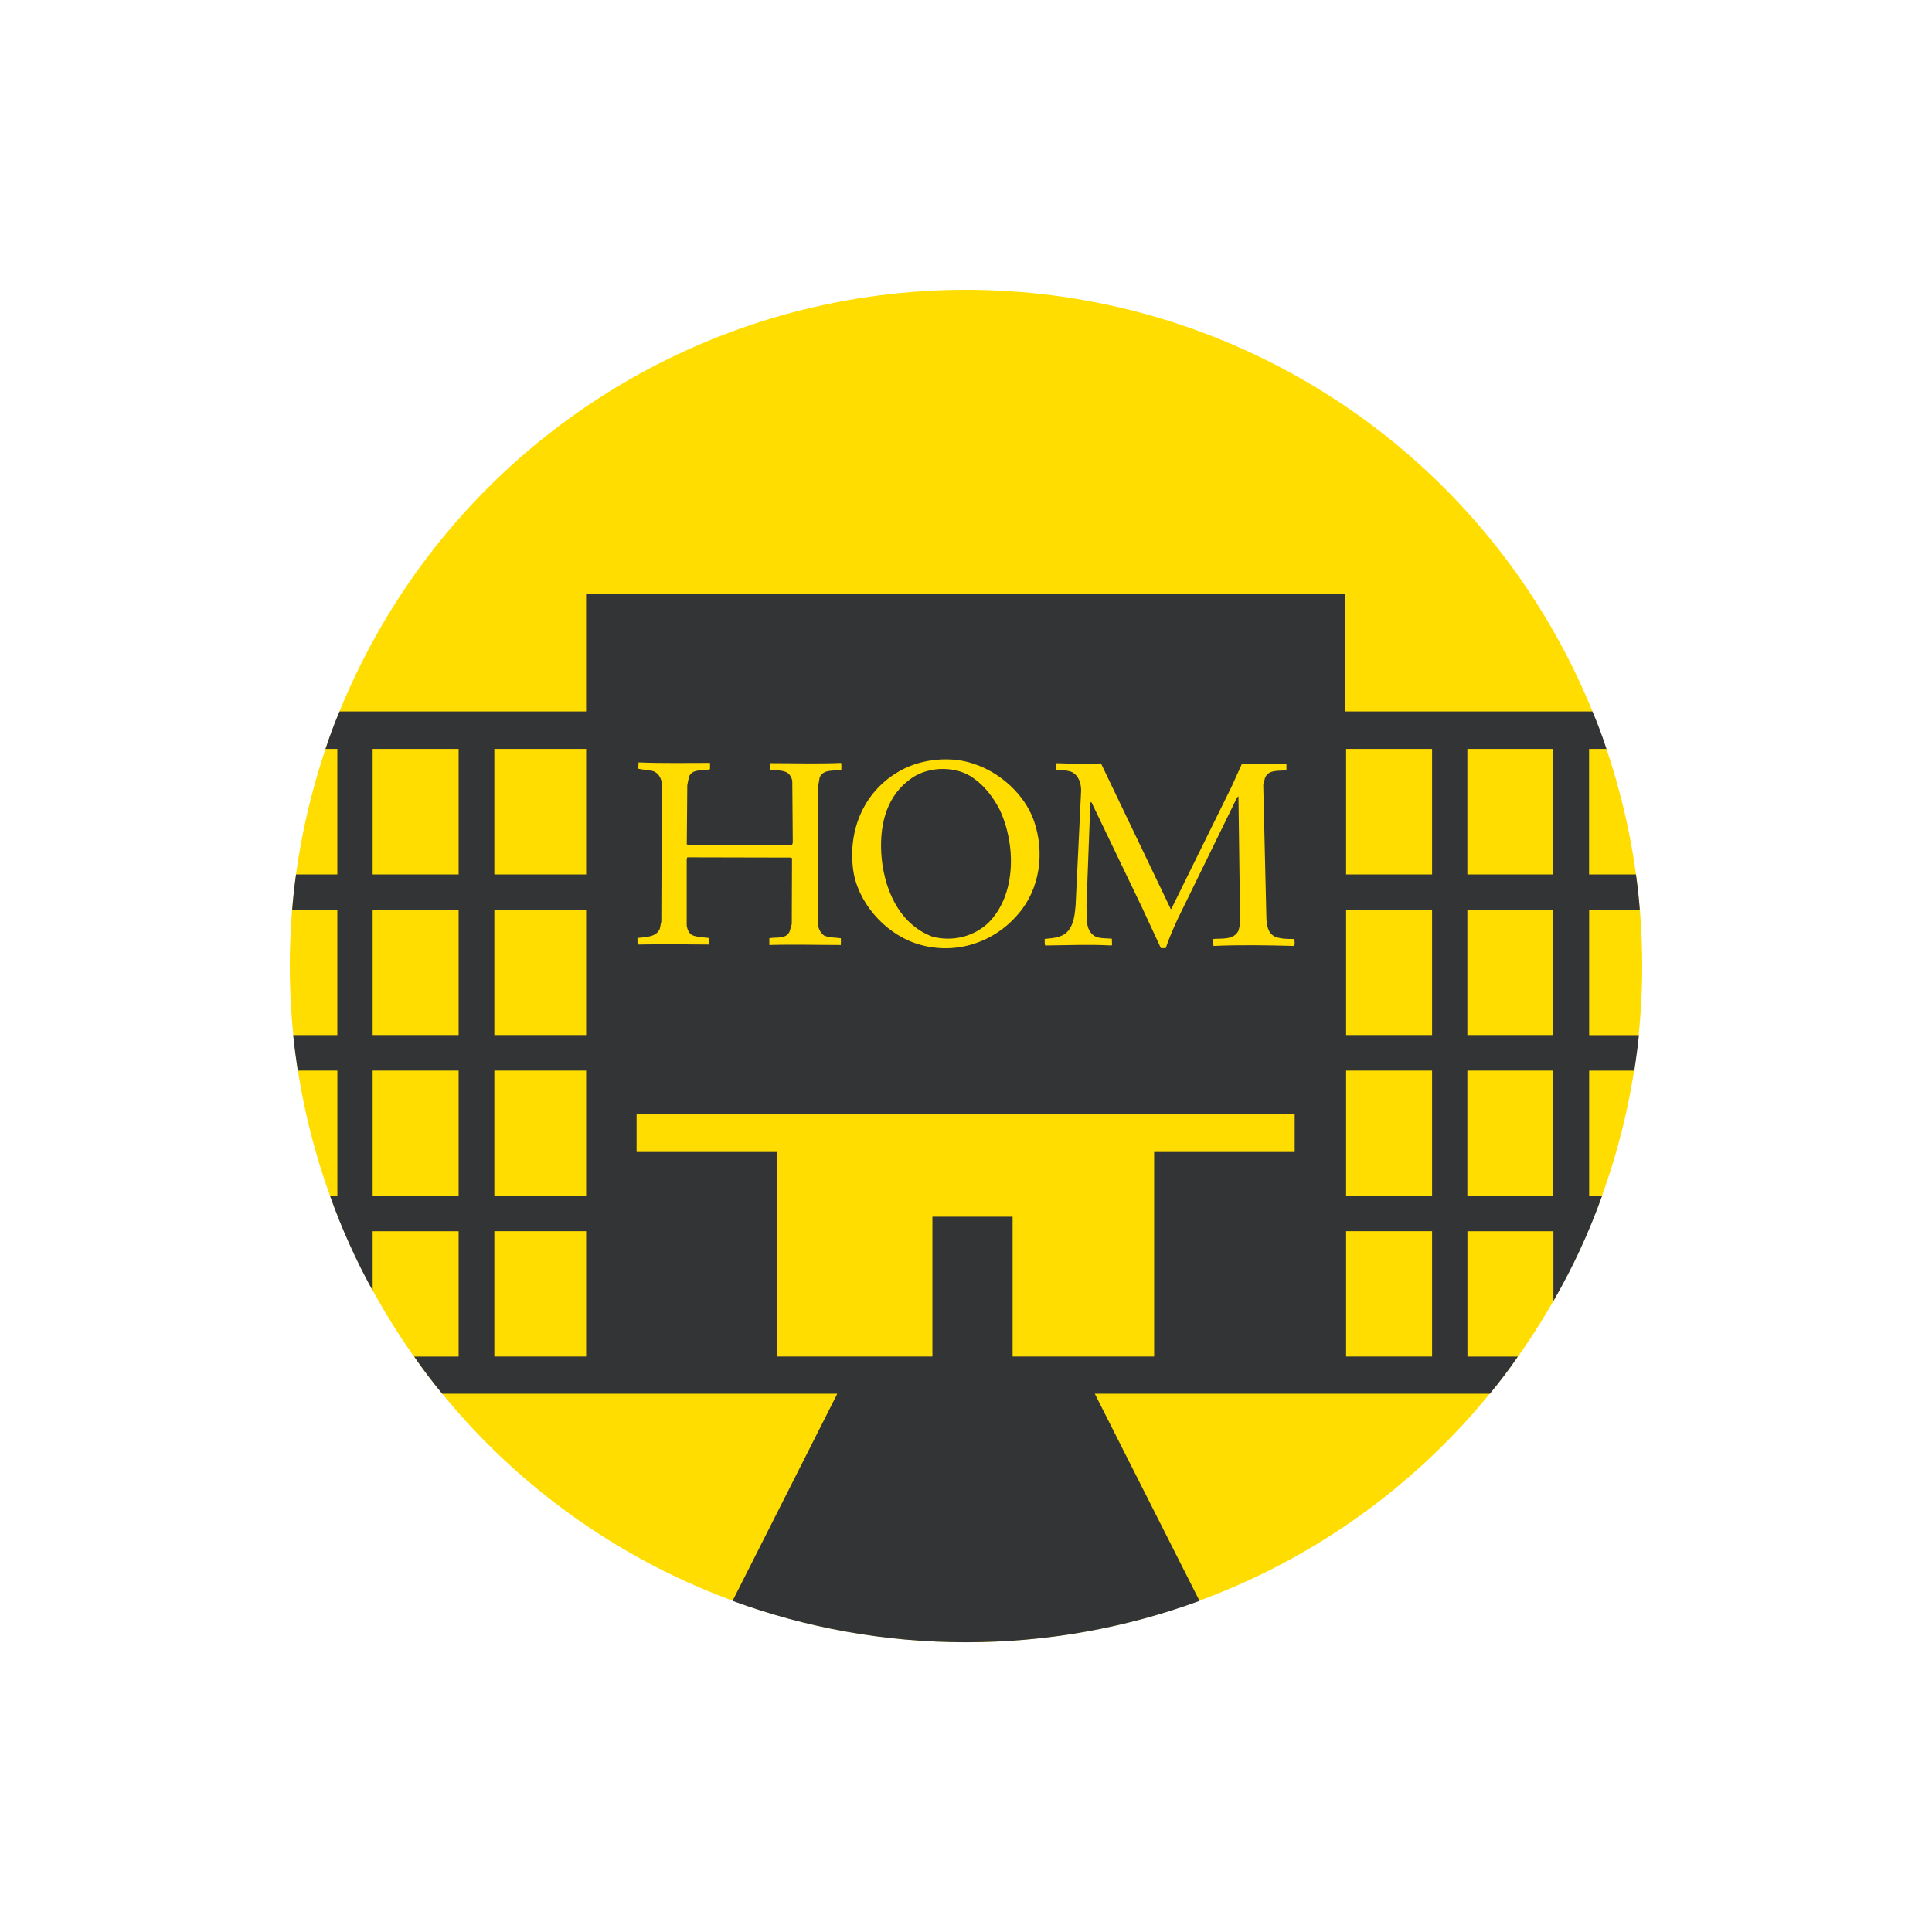
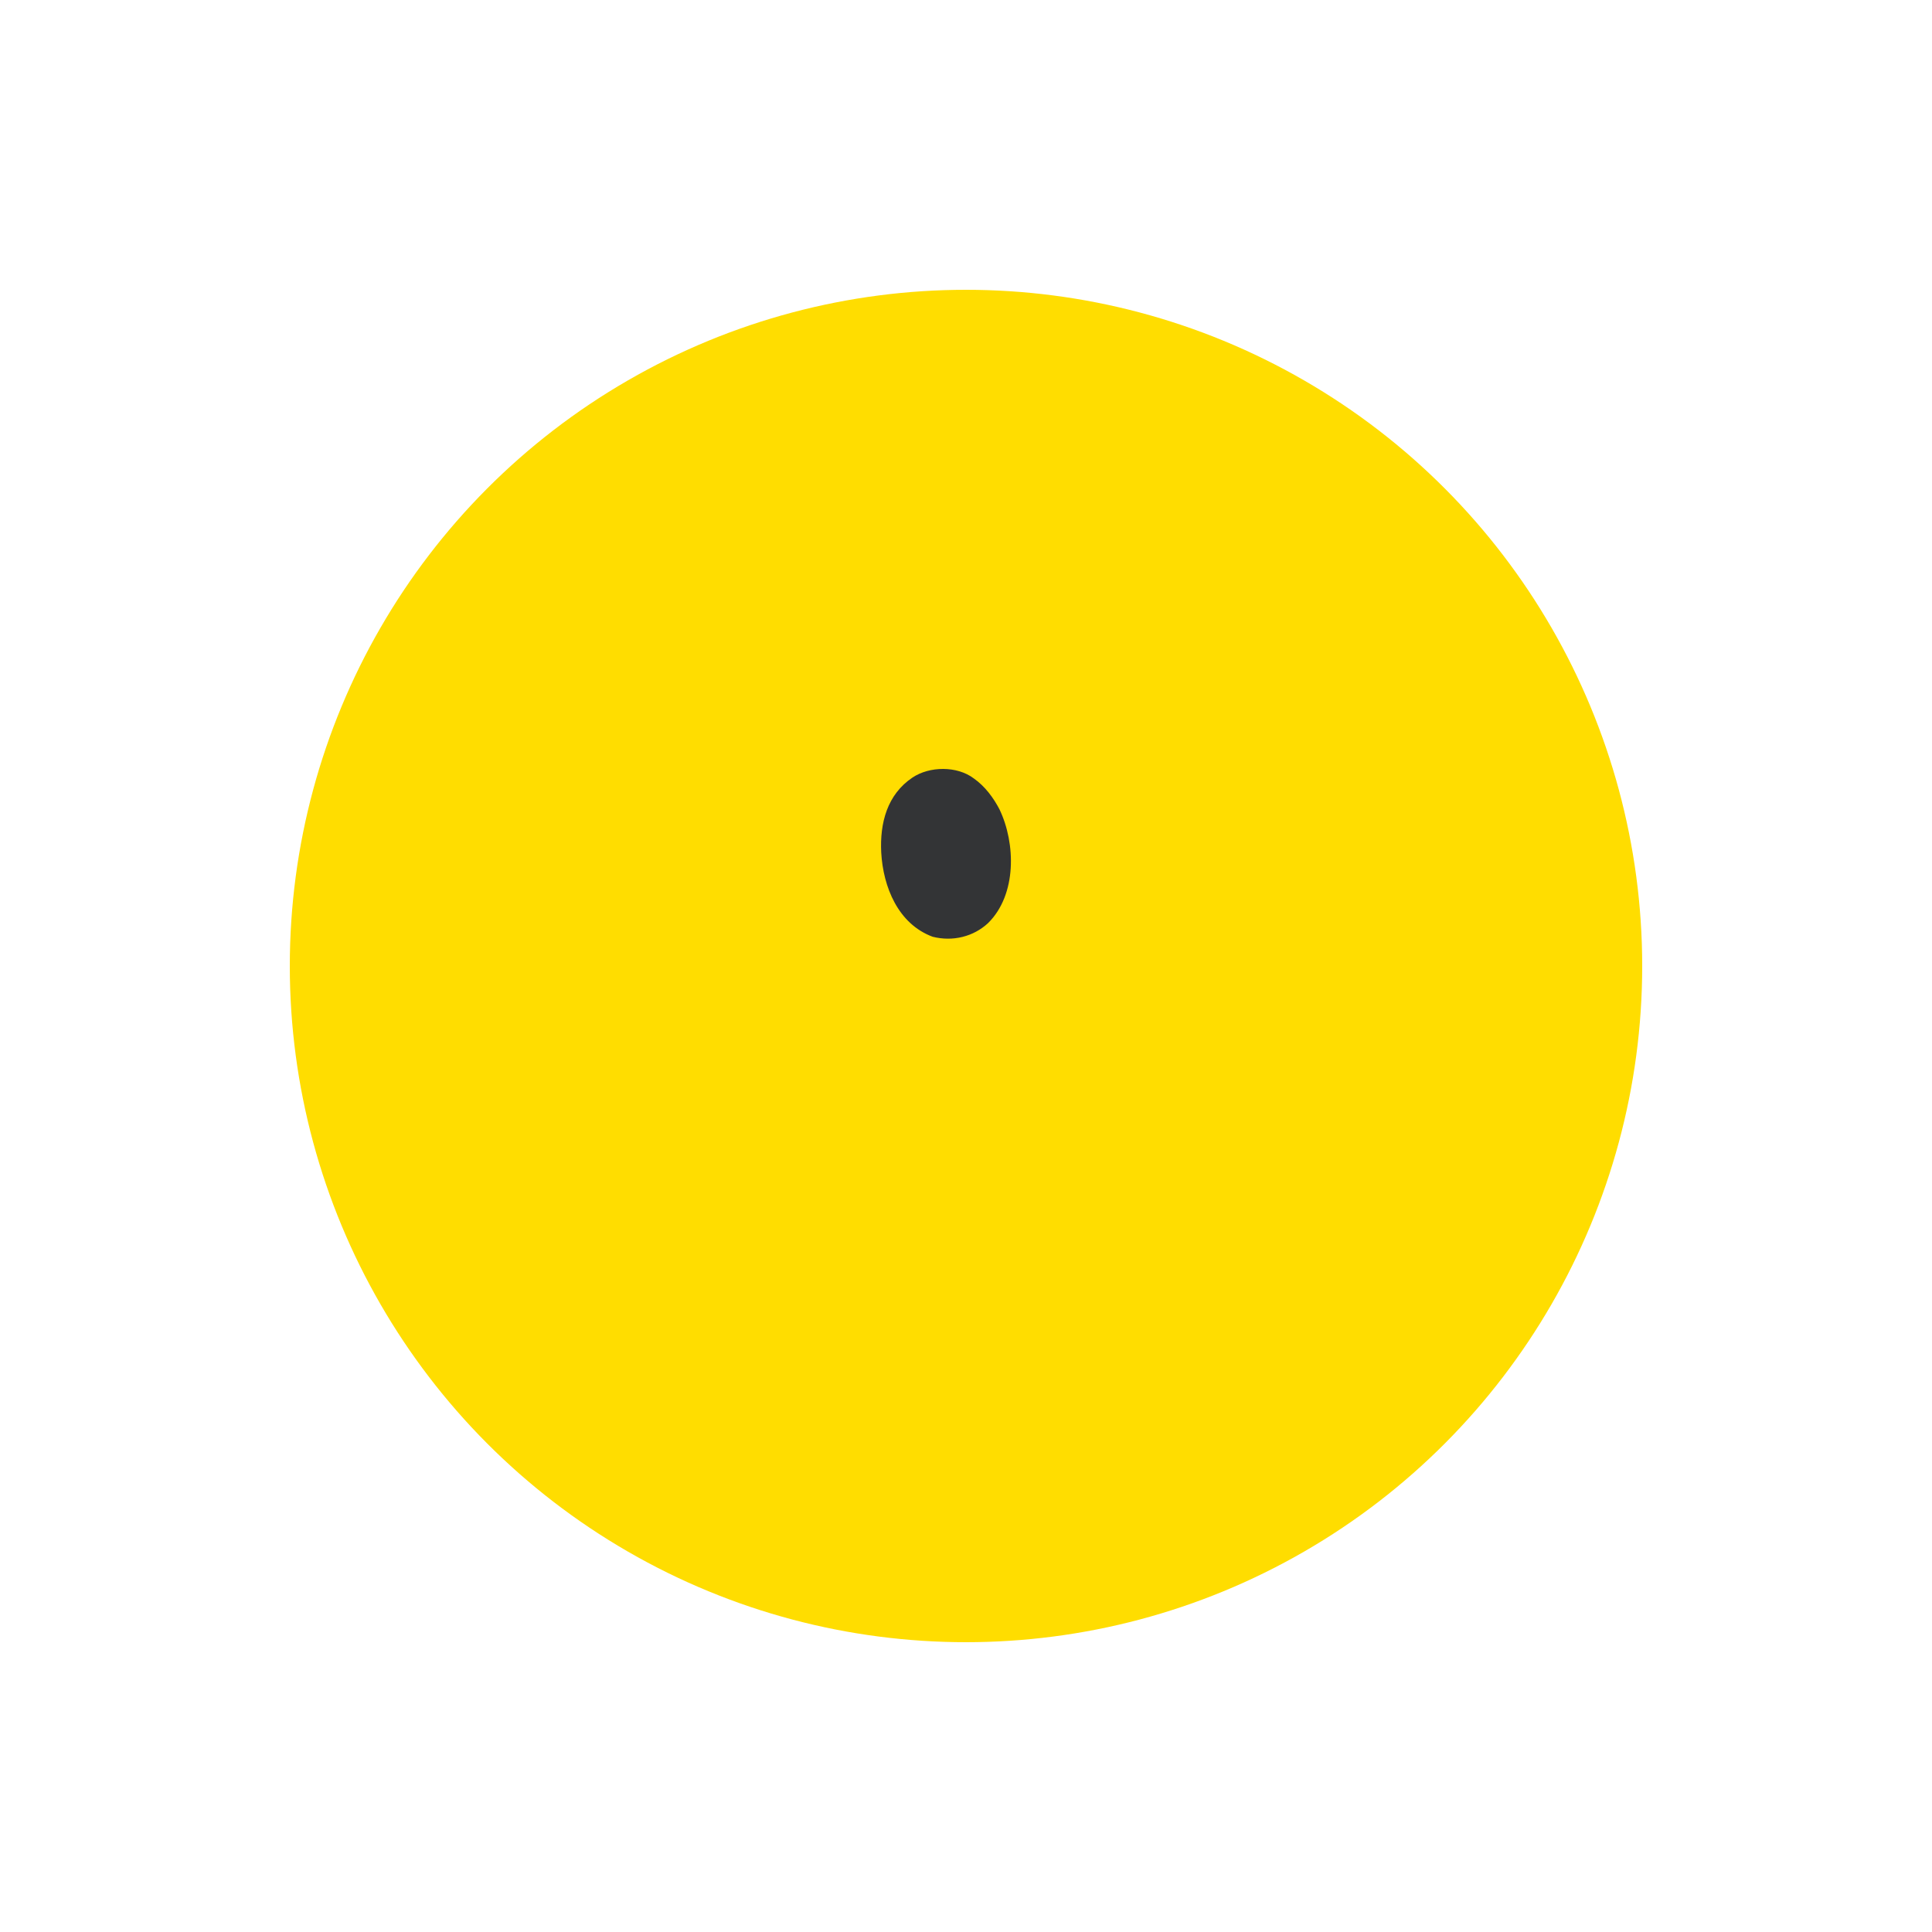
<svg xmlns="http://www.w3.org/2000/svg" version="1.1" viewBox="0 0 500 500">
  <g>
    <g id="Layer_1">
      <g>
        <circle cx="250" cy="250" r="175" fill="#fd0" />
        <g>
          <path d="M258.69,209.5c-1.56-3-3.75-6-6.69-8.06-4.31-3.25-11.43-3.19-15.88-.19-6.5,4.38-8.44,11.69-8.06,19.37.5,8.94,4.37,18.5,13.31,21.81,5.19,1.31,10.56,0,14.37-3.56,7.44-7.37,7.13-20.62,2.94-29.38ZM258.69,209.5c-1.56-3-3.75-6-6.69-8.06-4.31-3.25-11.43-3.19-15.88-.19-6.5,4.38-8.44,11.69-8.06,19.37.5,8.94,4.37,18.5,13.31,21.81,5.19,1.31,10.56,0,14.37-3.56,7.44-7.37,7.13-20.62,2.94-29.38ZM258.69,209.5c-1.56-3-3.75-6-6.69-8.06-4.31-3.25-11.43-3.19-15.88-.19-6.5,4.38-8.44,11.69-8.06,19.37.5,8.94,4.37,18.5,13.31,21.81,5.19,1.31,10.56,0,14.37-3.56,7.44-7.37,7.13-20.62,2.94-29.38ZM258.69,209.5c-1.56-3-3.75-6-6.69-8.06-4.31-3.25-11.43-3.19-15.88-.19-6.5,4.38-8.44,11.69-8.06,19.37.5,8.94,4.37,18.5,13.31,21.81,5.19,1.31,10.56,0,14.37-3.56,7.44-7.37,7.13-20.62,2.94-29.38ZM258.69,209.5c-1.56-3-3.75-6-6.69-8.06-4.31-3.25-11.43-3.19-15.88-.19-6.5,4.38-8.44,11.69-8.06,19.37.5,8.94,4.37,18.5,13.31,21.81,5.19,1.31,10.56,0,14.37-3.56,7.44-7.37,7.13-20.62,2.94-29.38Z" fill="#333436" />
-           <path d="M411.25,235.44h13.13c-.25-3.06-.56-6.13-1-9.13h-12.13v-32.5h4.5c-1.06-3.25-2.25-6.5-3.63-9.69h-63.94v-30.5h-196.5v30.5h-63.81c-1.38,3.19-2.56,6.44-3.63,9.69h3.06v32.5h-10.69c-.44,3-.75,6.06-1,9.13h11.69v32.44h-11.43c.31,3.12.75,6.19,1.19,9.19h10.25v32.5h-1.87c3,8.44,6.69,16.62,11,24.44v-15.37h22.25v32.44h-11.5c2.25,3.31,4.69,6.5,7.25,9.62h102.25l-27.12,53.63c.06,0,.19.06.25.06,18.81,6.88,39.06,10.63,60.19,10.63s41.38-3.75,60.19-10.63c.06,0,.19-.06.25-.06l-27.12-53.63h102.25c2.56-3.12,5-6.31,7.25-9.62h-13.06v-32.44h22.25v18.06c5-8.63,9.19-17.69,12.56-27.12h-3.31v-32.5h11.69c.44-3,.88-6.06,1.19-9.19h-12.88v-32.44ZM118.69,309.56h-22.25v-32.5h22.25v32.5ZM118.69,267.87h-22.25v-32.44h22.25v32.44ZM118.69,226.31h-22.25v-32.5h22.25v32.5ZM151.69,351.06h-23.75v-32.44h23.75v32.44ZM151.69,309.56h-23.75v-32.5h23.75v32.5ZM151.69,267.87h-23.75v-32.44h23.75v32.44ZM151.69,226.31h-23.75v-32.5h23.75v32.5ZM233.25,199.31c5.37-2.94,12.94-3.69,18.75-1.63,6.81,2.19,13.19,7.94,15.56,14.69,2.87,8.19,1.62,17.69-4.06,24.19-6.56,7.75-17.07,10.87-26.75,7.5-8.06-2.81-15-10.81-16-19.31-1.25-10.44,3.12-20.38,12.5-25.44ZM169.25,199.63c-1.25-.37-2.75-.37-4.06-.69l.06-1.63c5.94.25,12.5.13,18.5.13v1.63c-1.87.56-4.5-.25-5.44,1.94l-.44,2.19-.13,15.31.31.13,26.93.06.19-.62-.13-16.06c-.19-.81-.69-1.81-1.56-2.19-1.25-.56-2.75-.44-4.19-.63l-.06-1.69c6.06,0,12.63.19,18.44-.06.13.56.06,1.19.06,1.75-1.94.44-4.69-.25-5.62,2.06l-.38,2.25-.13,23.5.13,12.56c.19,1,.69,1.94,1.56,2.56,1.31.56,2.94.5,4.31.69.06.56,0,1.12,0,1.75-6,0-12.19-.19-18.5,0v-1.75c1.81-.37,4.31.31,5.25-1.75l.56-1.94.06-17.06-.56-.13-26.56-.06-.13.5v17.19c.19,1,.56,2.06,1.56,2.5,1.31.5,2.81.5,4.25.69v1.69c-6.12-.06-12.19-.12-18.44,0-.19-.5-.06-1.12-.13-1.69,2.13-.31,4.87-.13,5.81-2.44l.38-1.87.13-35.5c-.06-1.38-.75-2.75-2.06-3.31ZM335.06,298.13h-36.37v52.94h-36.63v-36.19h-20.75v36.19h-40.12v-52.94h-36.44v-9.81h170.31v9.81ZM334.88,244.81c-6.88-.19-13.94-.31-20.81,0-.13-.5-.06-1.19-.06-1.81,2.31-.19,5.25.31,6.5-2.12l.44-1.75-.44-33.06-.38.37-15.25,31.19c-1.19,2.56-2.31,5.13-3.19,7.75h-1.25l-4.94-10.63-13-27.06-.13-.13-.19.19-1,26.56c.19,2.81-.56,6.5,2.31,8.06,1.25.56,2.81.44,4.25.56l.06,1.63-.19.13c-5.62-.31-11.44-.06-17.13,0-.19-.5-.06-1.12-.13-1.69,2.56-.25,5.19-.37,6.63-2.87,1-1.69,1.19-3.75,1.38-5.75l1.44-29.94c-.06-1.81-.63-3.69-2.37-4.62-1.19-.5-2.63-.5-4-.5-.19-.56-.19-1.31.06-1.81,3.75.12,7.69.31,11.44.06l18.06,37.69h.13l15.62-31.69,2.69-5.94c3.69.13,7.81.13,11.5,0v1.69c-1.94.31-4.63-.31-5.56,2.06l-.44,1.75.81,34.38c.06,2,.44,4.25,2.5,5,1.44.5,3.12.5,4.69.5.13.56.25,1.38-.06,1.81ZM370.62,351.06h-22.25v-32.44h22.25v32.44ZM370.62,309.56h-22.25v-32.5h22.25v32.5ZM370.62,267.87h-22.25v-32.44h22.25v32.44ZM370.62,226.31h-22.25v-32.5h22.25v32.5ZM402,309.56h-22.25v-32.5h22.25v32.5ZM402,267.87h-22.25v-32.44h22.25v32.44ZM402,226.31h-22.25v-32.5h22.25v32.5Z" fill="#333436" />
        </g>
      </g>
    </g>
  </g>
</svg>